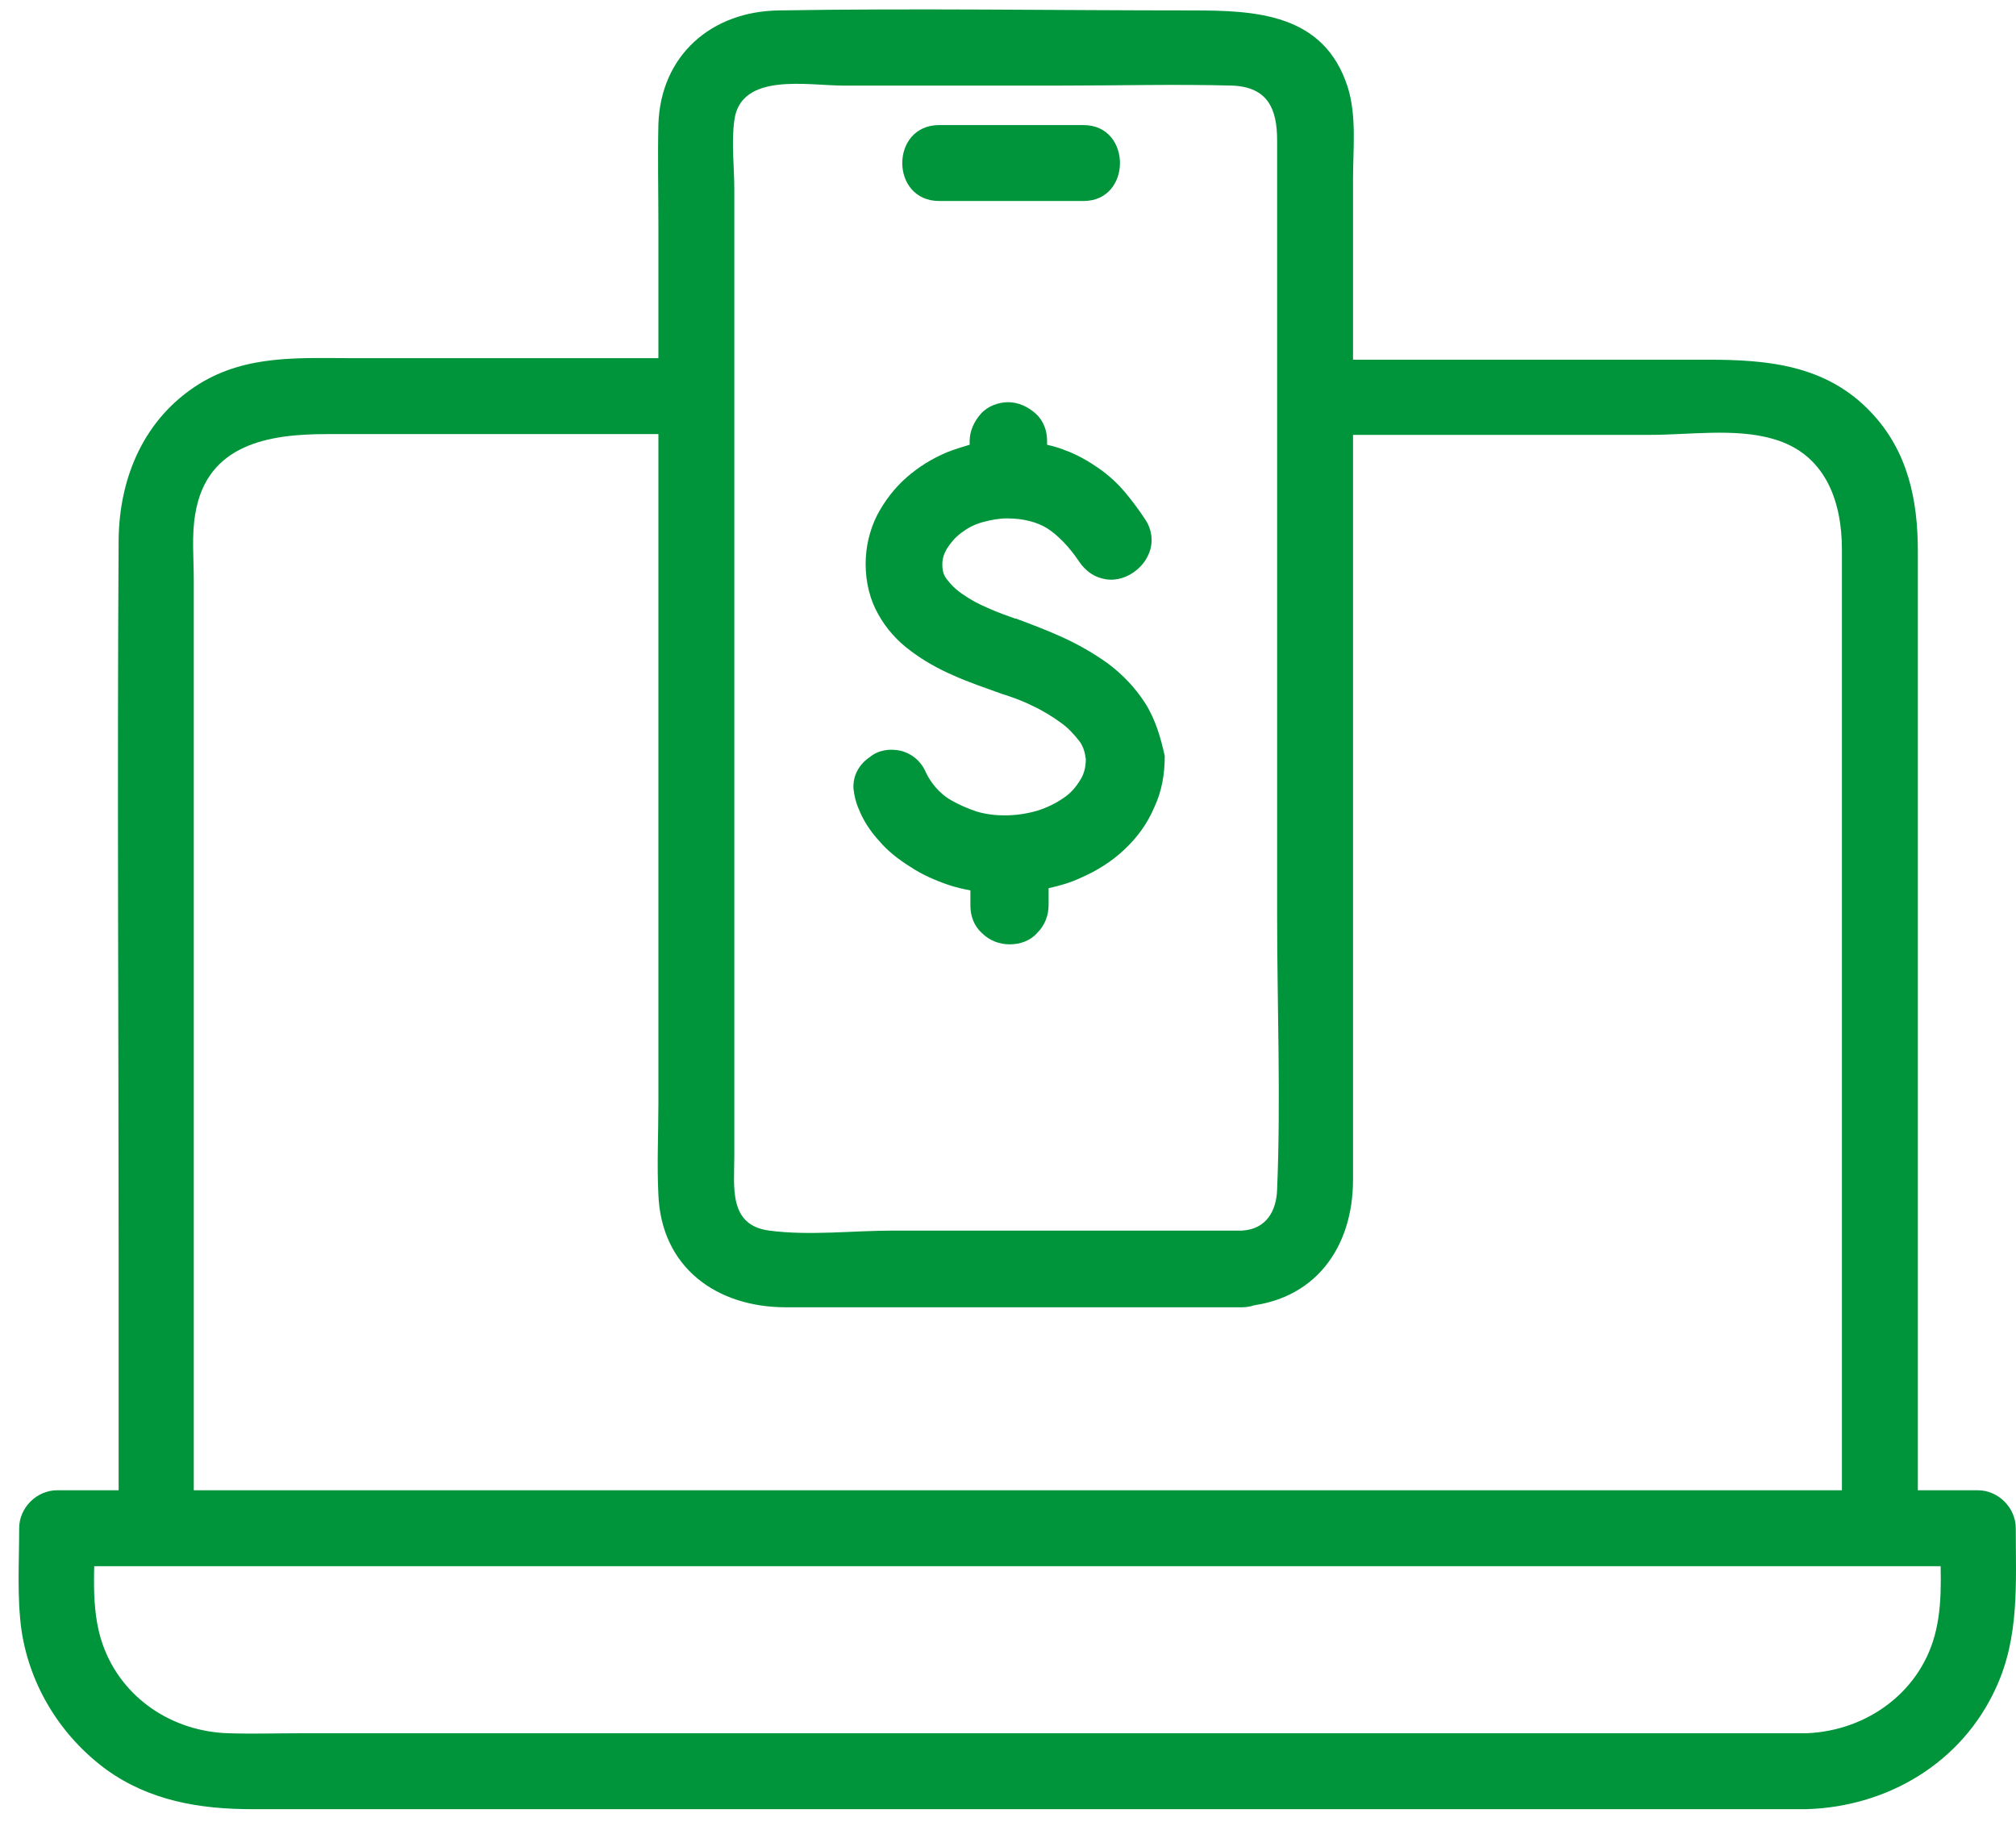
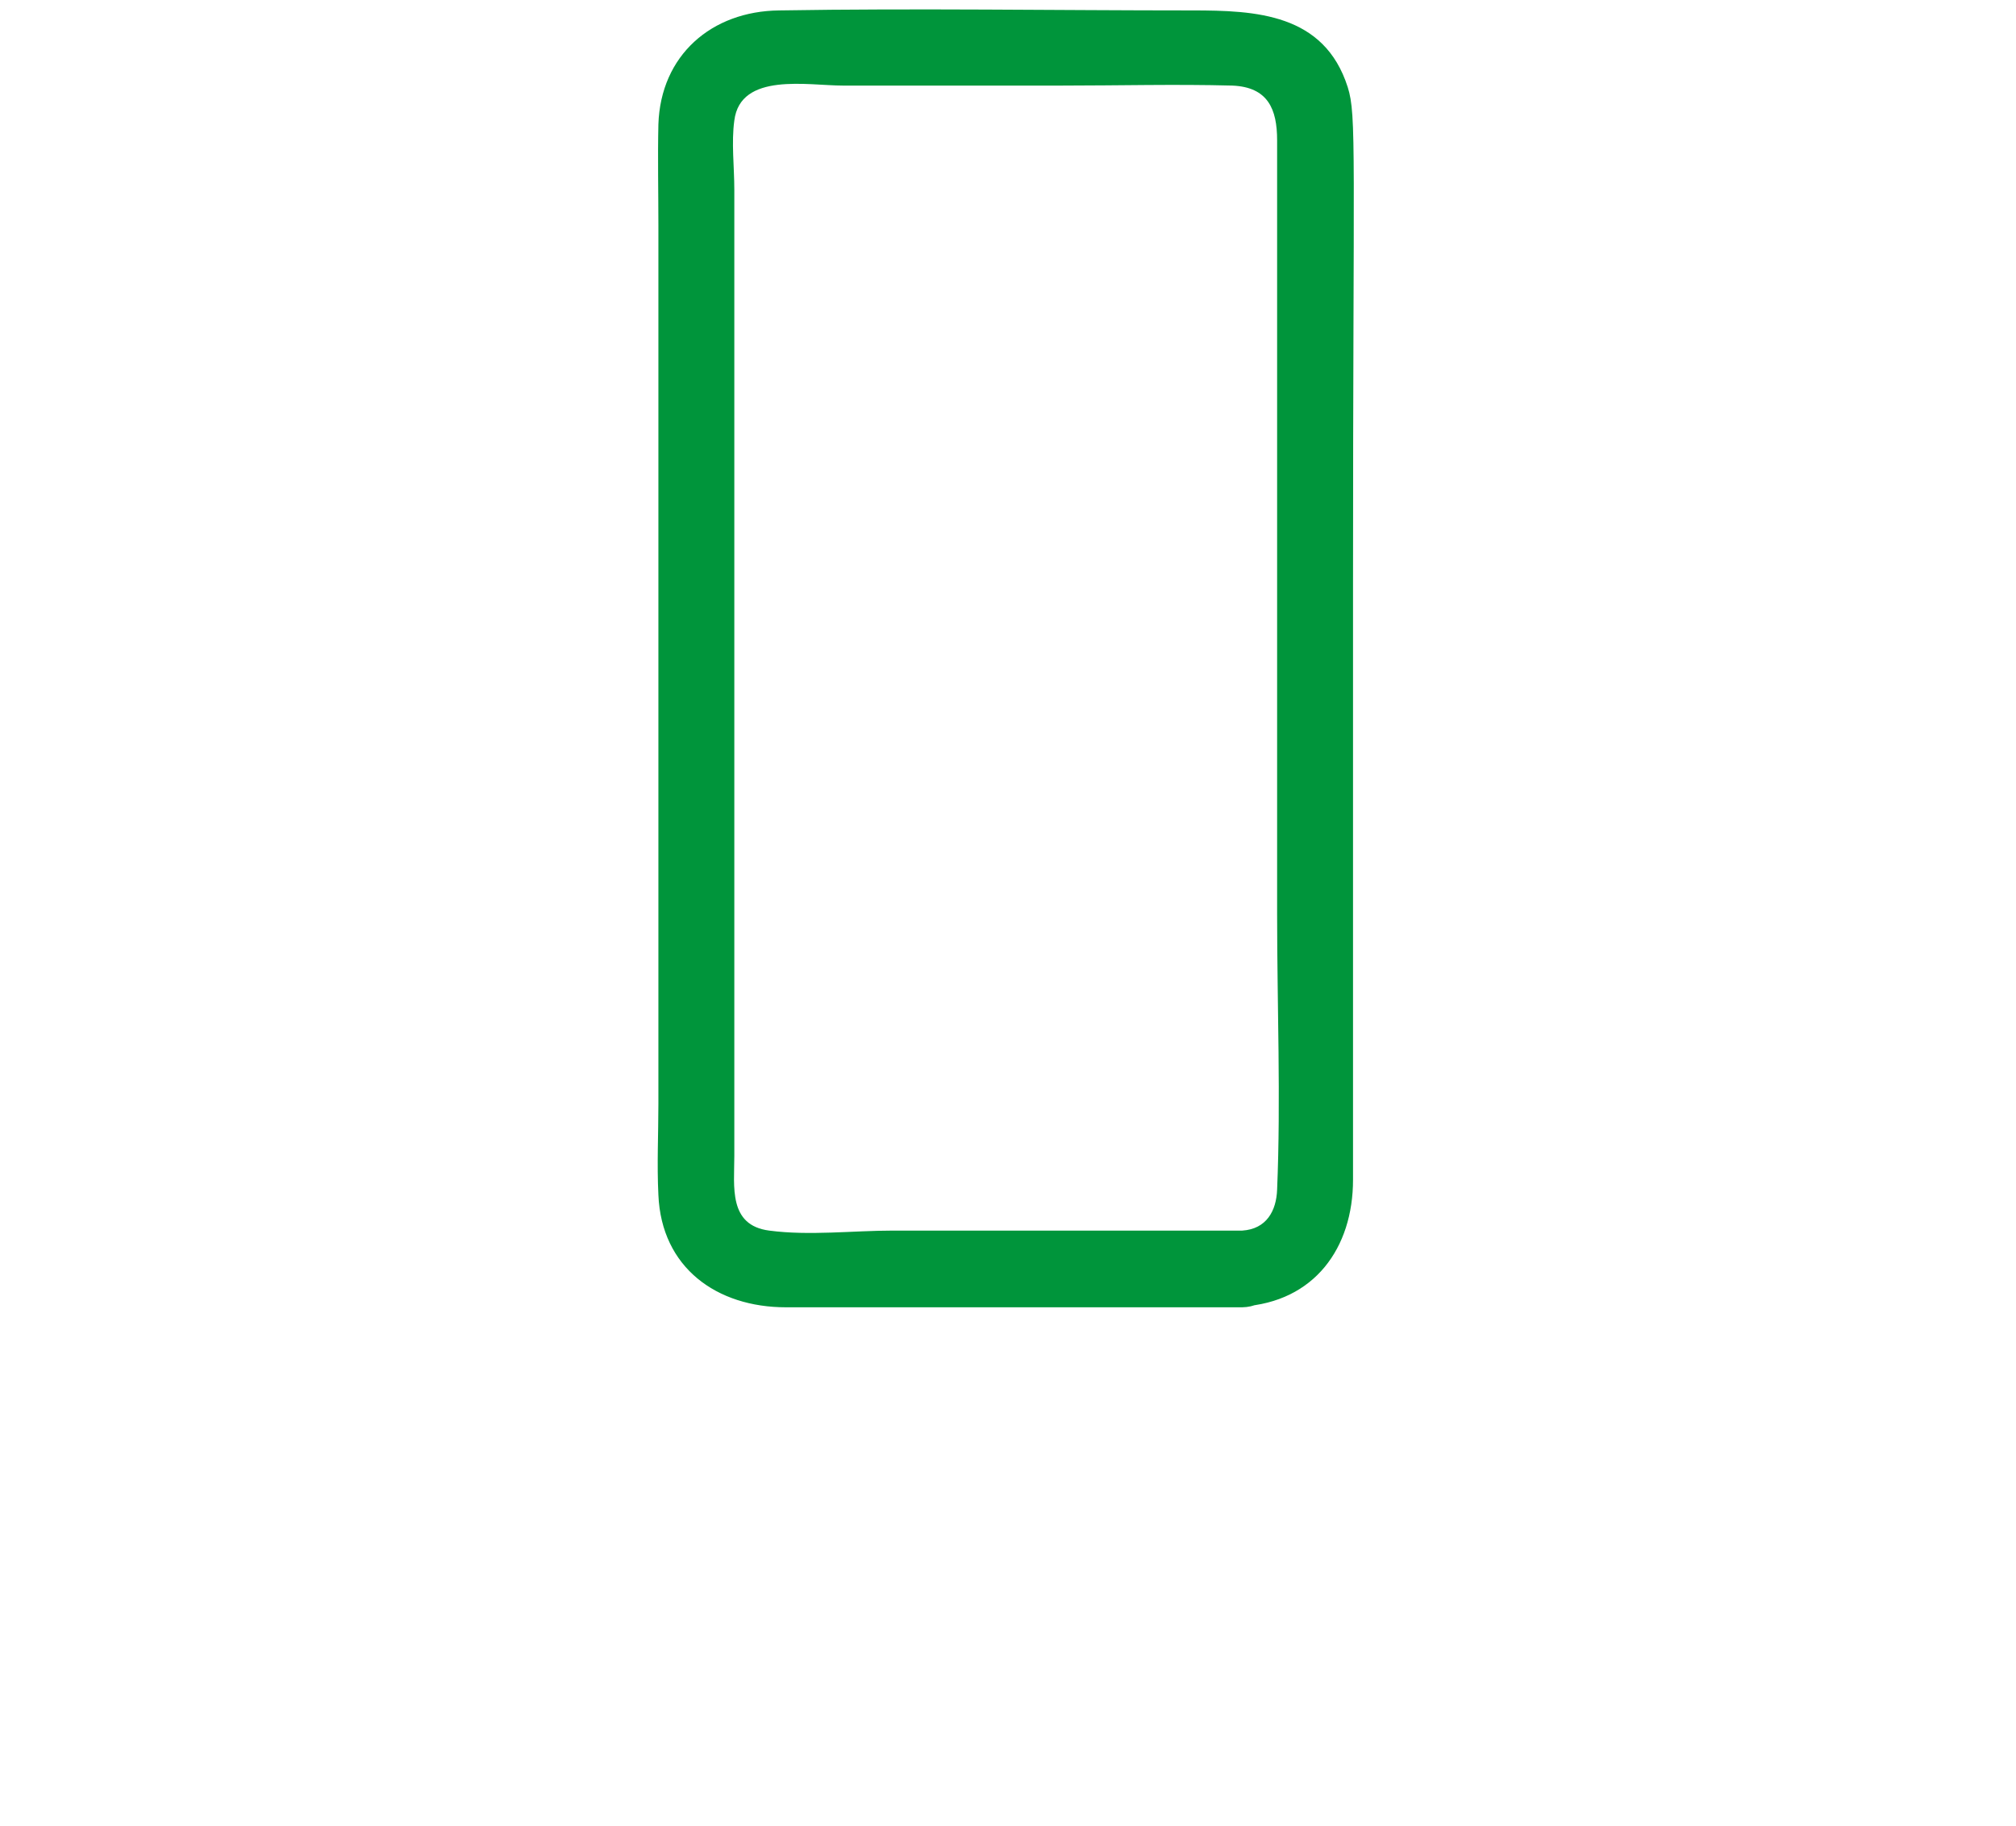
<svg xmlns="http://www.w3.org/2000/svg" width="106" height="96" viewBox="0 0 106 96" fill="none">
-   <path d="M69.664 22.861C75.372 22.861 81.08 22.861 86.788 22.861C88.784 22.861 91.219 22.502 93.175 23.06C95.969 23.819 96.847 26.334 96.847 28.888C96.847 41.542 96.847 54.195 96.847 66.809C96.847 71.239 96.847 75.71 96.847 80.141C96.847 82.695 100.839 82.695 100.839 80.141C100.839 68.605 100.839 57.109 100.839 45.573C100.839 40.025 100.839 34.476 100.839 28.968C100.839 26.294 100.32 23.739 98.404 21.703C96.049 19.189 92.975 18.909 89.782 18.909C83.116 18.909 76.41 18.909 69.744 18.909C67.11 18.869 67.11 22.861 69.664 22.861Z" fill="#00953B" />
-   <path d="M10.189 80.141C10.189 69.443 10.189 58.745 10.189 48.048C10.189 42.18 10.189 36.352 10.189 30.485C10.189 29.367 10.069 28.13 10.269 27.012C10.868 23.34 14.141 22.821 17.174 22.821C23.521 22.821 29.828 22.821 36.175 22.821C38.729 22.821 38.729 18.829 36.175 18.829C30.307 18.829 24.439 18.829 18.572 18.829C15.777 18.829 12.983 18.63 10.469 20.186C7.595 21.983 6.277 25.056 6.237 28.369C6.158 40.983 6.237 53.636 6.237 66.25C6.237 70.88 6.237 75.47 6.237 80.101C6.197 82.695 10.189 82.695 10.189 80.141Z" fill="#00953B" />
-   <path d="M94.971 91.118C83.795 91.118 72.618 91.118 61.442 91.118C46.233 91.118 31.065 91.118 15.857 91.118C14.58 91.118 13.303 91.157 12.025 91.118C9.072 91.038 6.397 89.281 5.399 86.447C4.721 84.531 5 82.296 5 80.34C4.322 81.019 3.683 81.657 3.004 82.336C14.42 82.336 25.796 82.336 37.212 82.336C55.294 82.336 73.416 82.336 91.499 82.336C95.65 82.336 99.841 82.336 103.992 82.336C103.314 81.657 102.675 81.019 101.996 80.34C101.996 82.097 102.196 83.972 101.797 85.689C101.078 88.882 98.204 90.998 94.971 91.118C92.417 91.197 92.417 95.189 94.971 95.109C99.242 94.989 103.154 92.674 104.95 88.723C106.188 86.048 105.988 83.214 105.988 80.34C105.988 79.262 105.07 78.344 103.992 78.344C92.576 78.344 81.2 78.344 69.784 78.344C51.702 78.344 33.58 78.344 15.498 78.344C11.347 78.344 7.156 78.344 3.004 78.344C1.927 78.344 1.008 79.262 1.008 80.34C1.008 82.136 0.889 83.933 1.128 85.689C1.567 88.643 3.204 91.277 5.599 93.034C7.874 94.67 10.508 95.109 13.263 95.109C18.691 95.109 24.12 95.109 29.588 95.109C46.952 95.109 64.356 95.109 81.719 95.109C86.15 95.109 90.54 95.109 94.971 95.109C97.526 95.109 97.526 91.118 94.971 91.118Z" fill="#00953B" />
-   <path d="M65.314 64.693C59.206 64.693 53.099 64.693 46.952 64.693C44.837 64.693 42.561 64.972 40.446 64.693C38.29 64.414 38.61 62.378 38.61 60.781C38.61 46.691 38.61 32.64 38.61 18.55C38.61 15.676 38.61 12.802 38.61 9.968C38.61 8.77 38.45 7.493 38.61 6.336C38.929 3.781 42.481 4.499 44.318 4.499C48.15 4.499 51.982 4.499 55.813 4.499C58.807 4.499 61.801 4.42 64.795 4.499C66.671 4.579 67.15 5.737 67.15 7.373C67.15 12.882 67.15 18.39 67.15 23.899C67.15 31.962 67.15 39.985 67.15 48.048C67.15 52.878 67.349 57.748 67.15 62.538C67.11 63.655 66.591 64.613 65.314 64.693C62.759 64.853 62.759 68.844 65.314 68.685C69.106 68.445 71.141 65.611 71.141 62.019C71.141 59.783 71.141 57.508 71.141 55.273C71.141 47.13 71.141 38.987 71.141 30.844C71.141 23.699 71.141 16.554 71.141 9.409C71.141 7.852 71.341 6.096 70.862 4.579C69.624 0.707 66.032 0.548 62.679 0.548C55.454 0.548 48.229 0.428 40.965 0.548C37.412 0.588 34.738 2.903 34.618 6.535C34.578 8.291 34.618 10.088 34.618 11.844C34.618 27.252 34.618 42.619 34.618 58.027C34.618 59.624 34.538 61.22 34.618 62.817C34.778 66.649 37.692 68.725 41.324 68.725C48.629 68.725 55.973 68.725 63.278 68.725C63.956 68.725 64.635 68.725 65.314 68.725C67.868 68.685 67.868 64.693 65.314 64.693Z" fill="#00953B" />
-   <path d="M49.387 10.567C51.902 10.567 54.456 10.567 56.971 10.567C59.526 10.567 59.526 6.575 56.971 6.575C54.456 6.575 51.902 6.575 49.387 6.575C46.792 6.575 46.792 10.567 49.387 10.567Z" fill="#00953B" />
-   <path d="M60.204 36.951C59.685 36.153 59.047 35.474 58.248 34.876C57.53 34.357 56.692 33.878 55.813 33.478C55.015 33.119 54.177 32.8 53.419 32.52H53.379C52.94 32.361 52.461 32.201 51.942 31.962C51.463 31.762 51.023 31.523 50.624 31.243C50.265 31.004 49.986 30.724 49.746 30.405C49.666 30.285 49.547 30.086 49.547 29.686C49.547 29.367 49.626 29.128 49.786 28.848C49.986 28.529 50.225 28.25 50.544 28.01C50.864 27.77 51.223 27.571 51.662 27.451C52.101 27.331 52.54 27.252 52.94 27.252C53.818 27.252 54.536 27.451 55.055 27.77C55.614 28.13 56.213 28.729 56.771 29.567C57.051 29.966 57.45 30.285 57.929 30.405C58.488 30.565 59.087 30.445 59.605 30.086C60.005 29.806 60.284 29.447 60.444 29.008C60.643 28.449 60.563 27.81 60.204 27.291C59.885 26.812 59.566 26.373 59.166 25.894C58.767 25.415 58.288 24.976 57.769 24.617C57.25 24.258 56.652 23.899 55.973 23.659C55.694 23.539 55.374 23.459 55.055 23.38V23.18C55.055 22.621 54.855 22.102 54.456 21.743C54.057 21.384 53.538 21.144 53.019 21.144C52.5 21.144 51.942 21.344 51.582 21.743C51.223 22.142 50.984 22.661 50.984 23.18V23.38C50.584 23.5 50.185 23.619 49.786 23.779C49.028 24.098 48.309 24.537 47.67 25.096C47.032 25.655 46.513 26.334 46.114 27.092C45.715 27.89 45.515 28.768 45.515 29.647C45.515 30.645 45.755 31.562 46.194 32.321C46.593 33.039 47.191 33.718 47.91 34.237C48.549 34.716 49.307 35.155 50.145 35.514C50.944 35.873 51.782 36.153 52.66 36.472C53.179 36.632 53.738 36.831 54.297 37.111C54.816 37.35 55.334 37.67 55.773 37.989C56.173 38.269 56.492 38.628 56.771 38.987C56.971 39.266 57.051 39.586 57.091 39.905C57.091 40.304 57.011 40.663 56.811 40.983C56.572 41.382 56.292 41.701 55.933 41.941C55.534 42.22 55.055 42.46 54.536 42.619C53.458 42.939 52.261 42.939 51.343 42.659C50.864 42.5 50.425 42.3 50.066 42.1C49.706 41.901 49.427 41.661 49.187 41.382C48.988 41.142 48.828 40.903 48.708 40.663C48.469 40.065 47.99 39.626 47.351 39.466C46.792 39.346 46.194 39.426 45.755 39.785C45.156 40.184 44.837 40.783 44.876 41.462C44.916 41.821 44.996 42.18 45.156 42.539C45.395 43.138 45.755 43.697 46.233 44.216C46.673 44.735 47.231 45.174 47.87 45.573C48.469 45.972 49.187 46.292 49.906 46.531C50.265 46.651 50.624 46.731 51.023 46.81V47.609C51.023 48.168 51.223 48.687 51.622 49.046C52.021 49.445 52.54 49.645 53.099 49.645C53.658 49.645 54.177 49.445 54.536 49.046C54.935 48.647 55.135 48.128 55.135 47.569V46.691C55.694 46.571 56.252 46.411 56.771 46.172C57.69 45.773 58.448 45.294 59.127 44.655C59.805 44.016 60.324 43.298 60.683 42.46C61.082 41.621 61.242 40.703 61.242 39.745C61.042 38.827 60.763 37.829 60.204 36.951Z" fill="#00953B" />
+   <path d="M65.314 64.693C59.206 64.693 53.099 64.693 46.952 64.693C44.837 64.693 42.561 64.972 40.446 64.693C38.29 64.414 38.61 62.378 38.61 60.781C38.61 46.691 38.61 32.64 38.61 18.55C38.61 15.676 38.61 12.802 38.61 9.968C38.61 8.77 38.45 7.493 38.61 6.336C38.929 3.781 42.481 4.499 44.318 4.499C48.15 4.499 51.982 4.499 55.813 4.499C58.807 4.499 61.801 4.42 64.795 4.499C66.671 4.579 67.15 5.737 67.15 7.373C67.15 12.882 67.15 18.39 67.15 23.899C67.15 31.962 67.15 39.985 67.15 48.048C67.15 52.878 67.349 57.748 67.15 62.538C67.11 63.655 66.591 64.613 65.314 64.693C62.759 64.853 62.759 68.844 65.314 68.685C69.106 68.445 71.141 65.611 71.141 62.019C71.141 59.783 71.141 57.508 71.141 55.273C71.141 47.13 71.141 38.987 71.141 30.844C71.141 7.852 71.341 6.096 70.862 4.579C69.624 0.707 66.032 0.548 62.679 0.548C55.454 0.548 48.229 0.428 40.965 0.548C37.412 0.588 34.738 2.903 34.618 6.535C34.578 8.291 34.618 10.088 34.618 11.844C34.618 27.252 34.618 42.619 34.618 58.027C34.618 59.624 34.538 61.22 34.618 62.817C34.778 66.649 37.692 68.725 41.324 68.725C48.629 68.725 55.973 68.725 63.278 68.725C63.956 68.725 64.635 68.725 65.314 68.725C67.868 68.685 67.868 64.693 65.314 64.693Z" fill="#00953B" />
</svg>